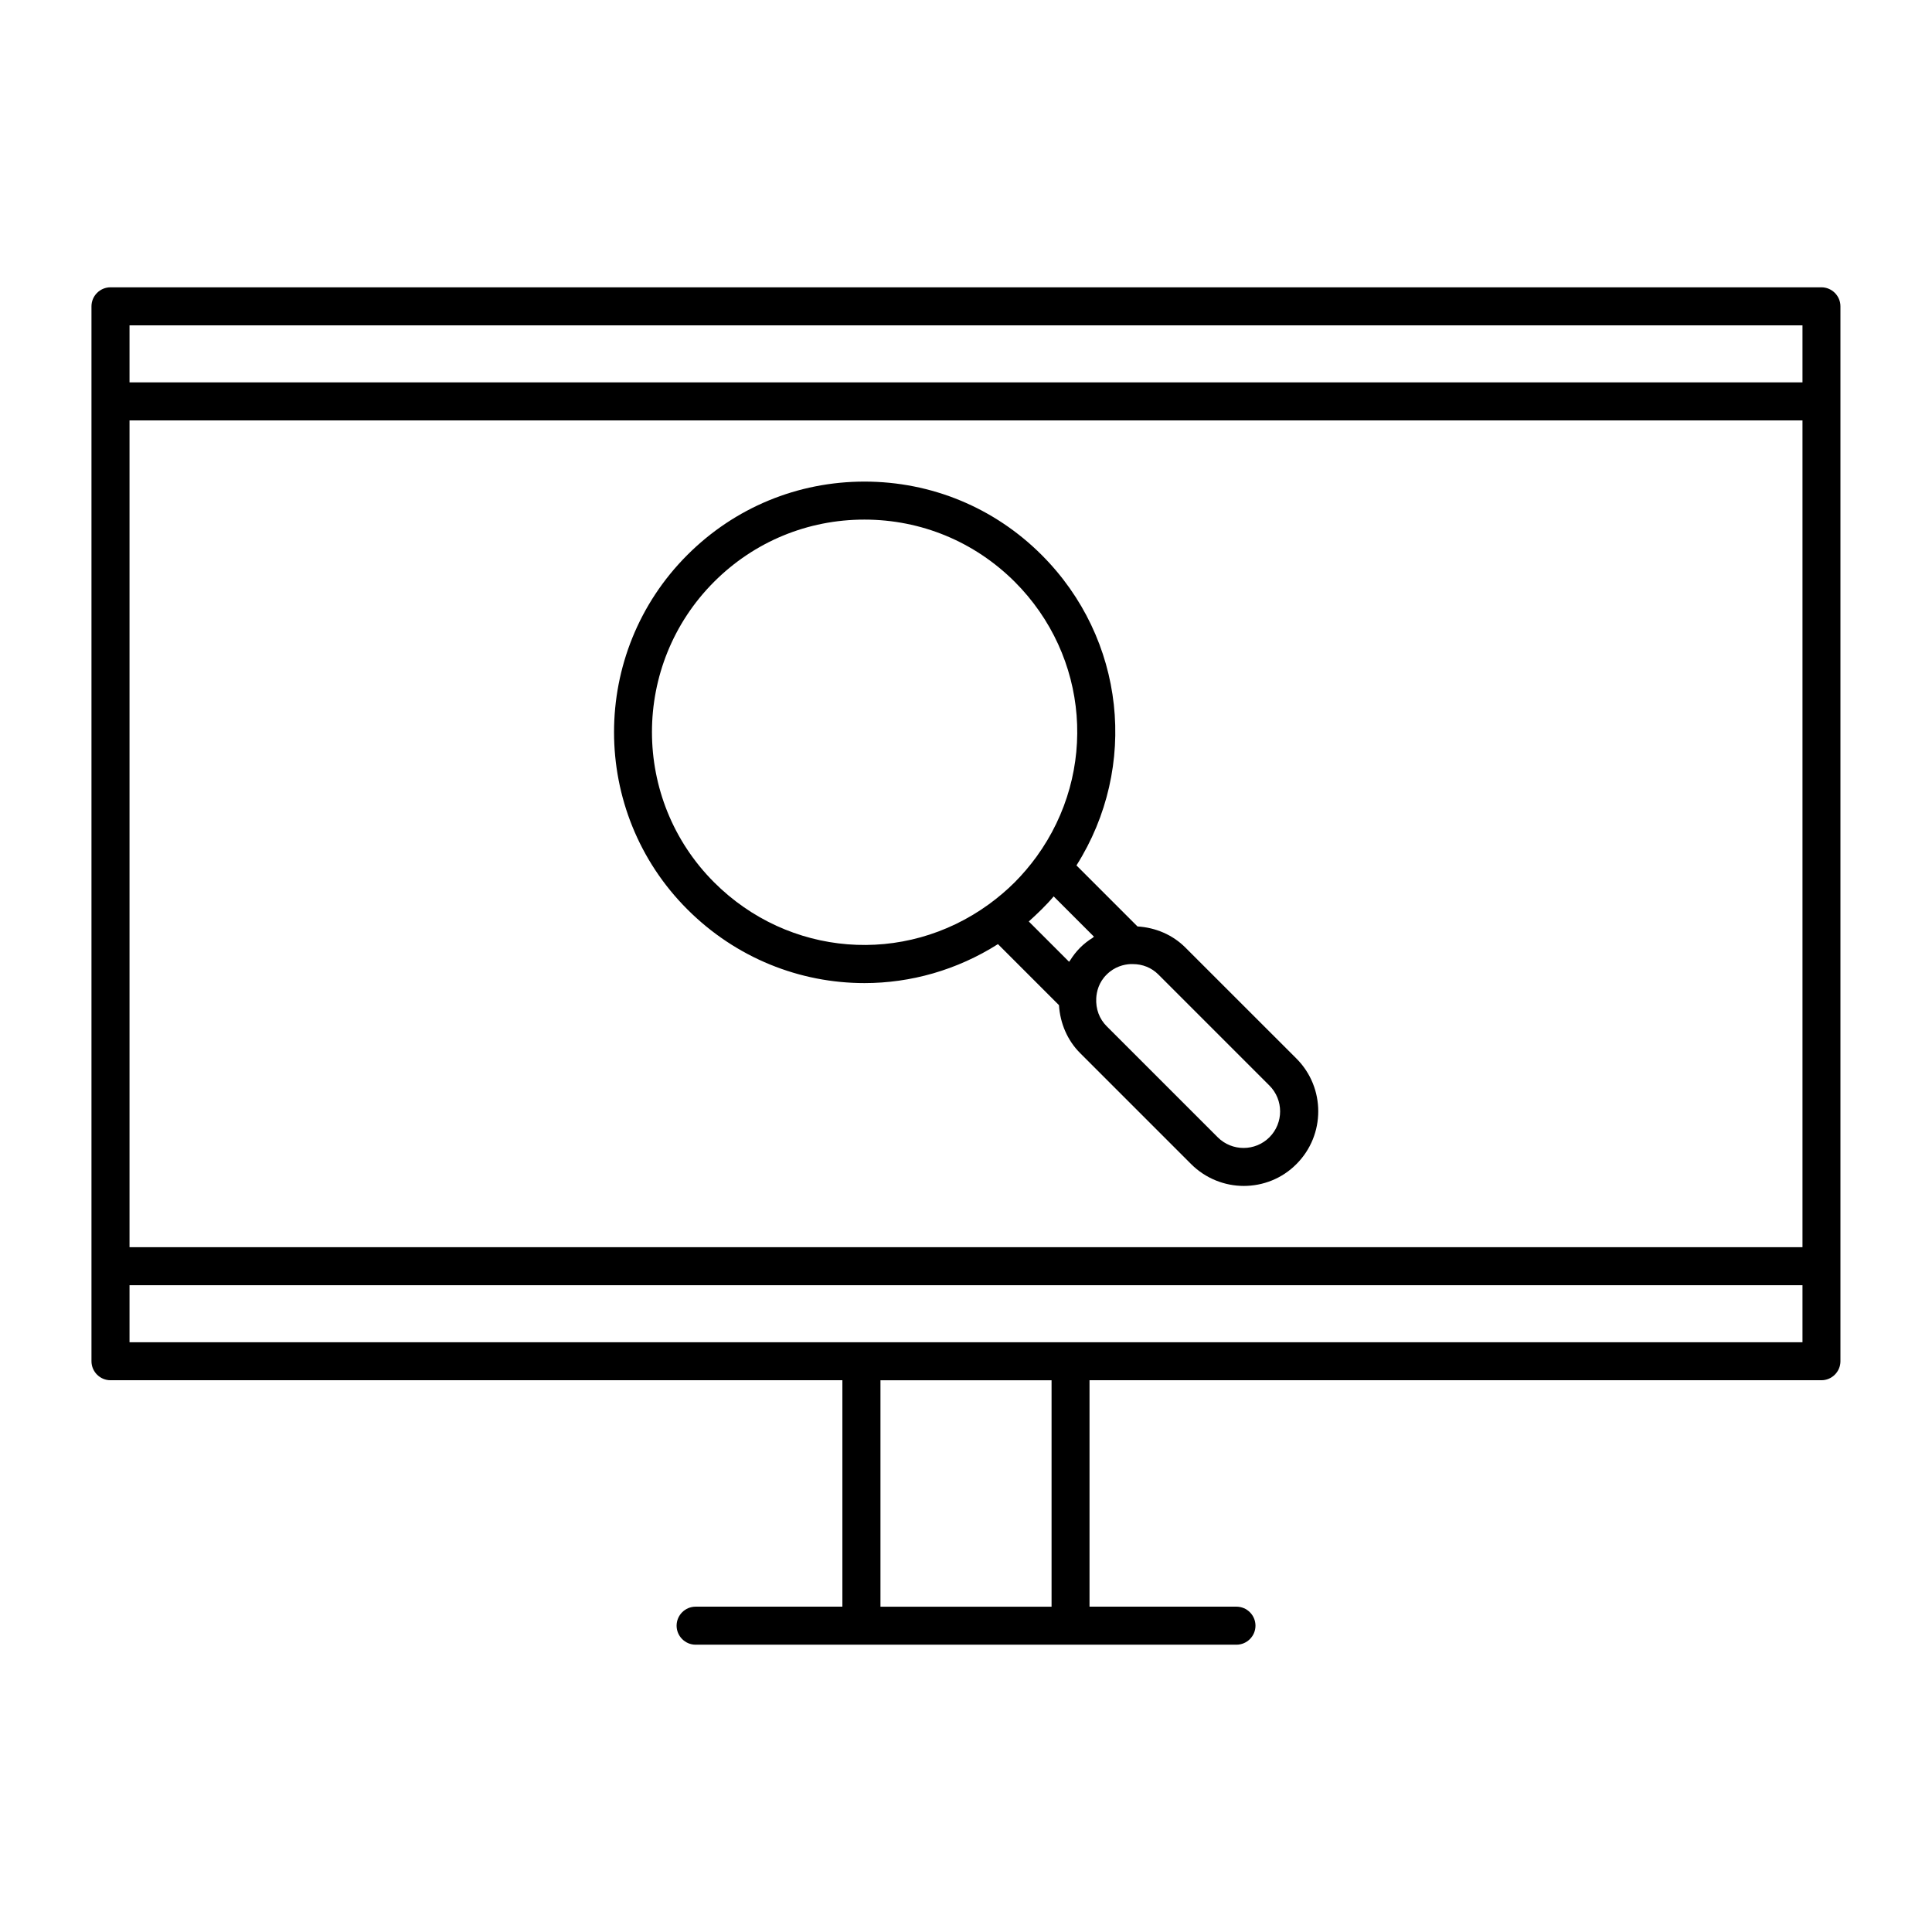
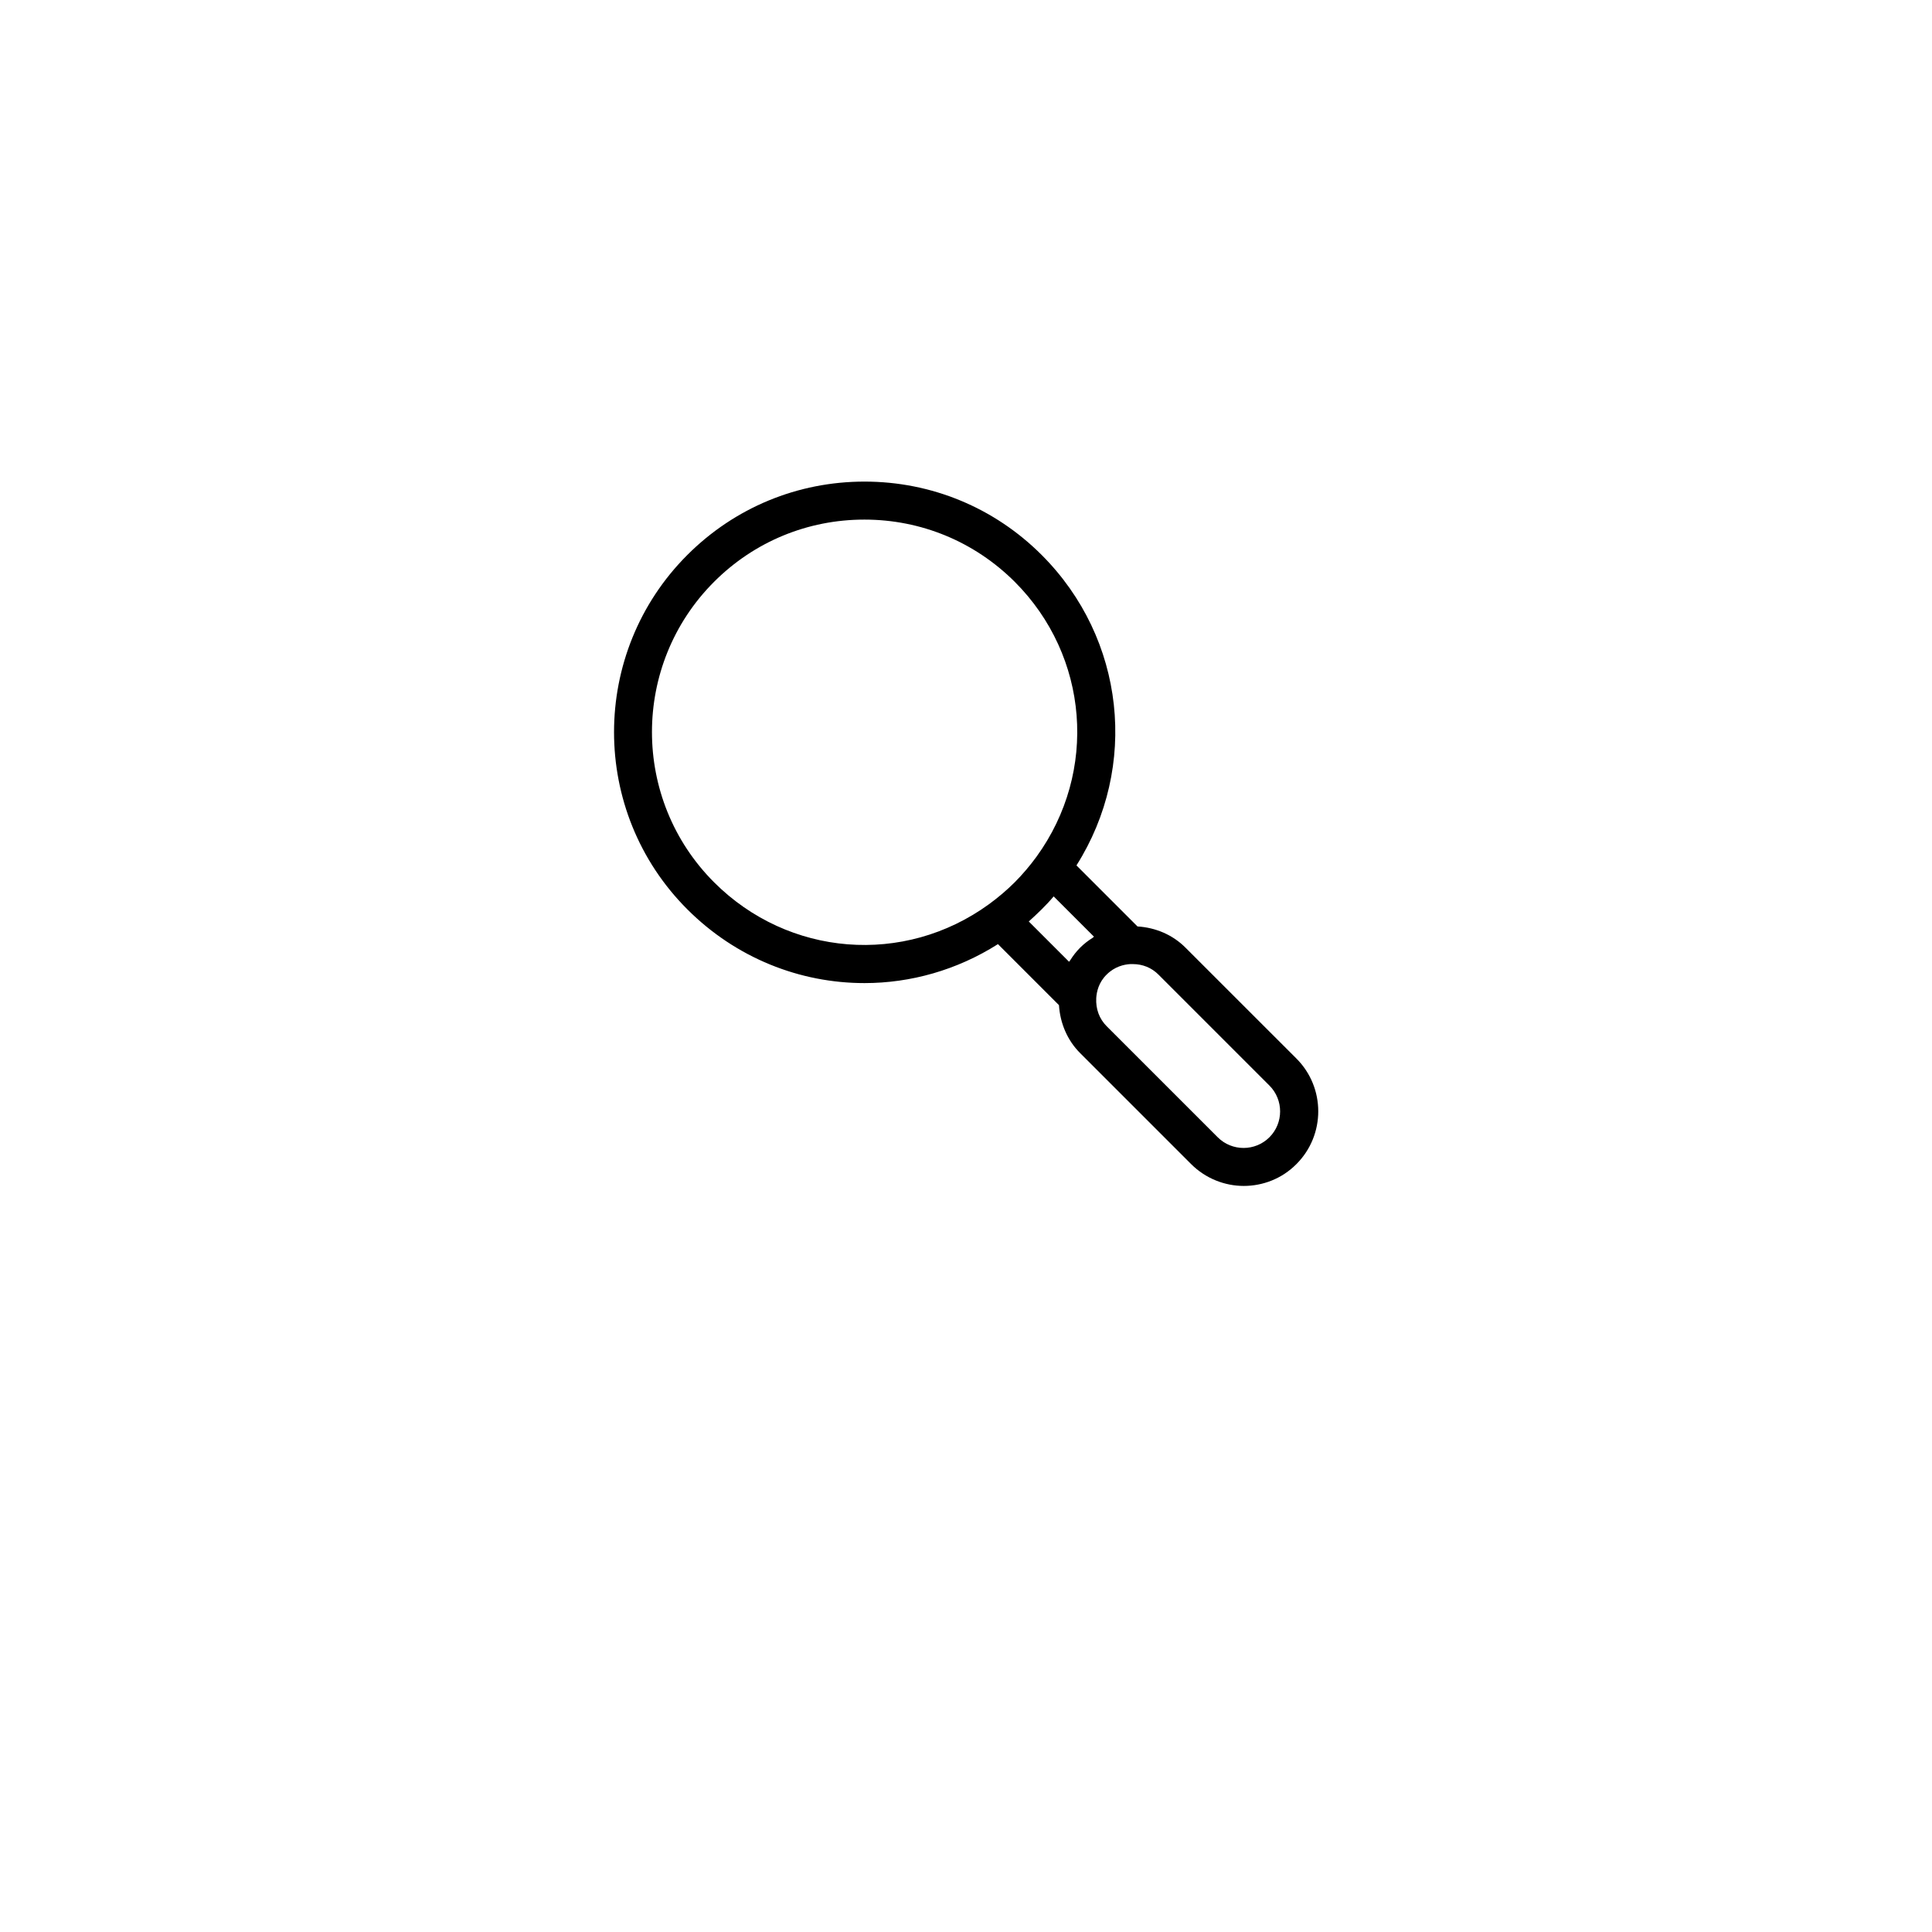
<svg xmlns="http://www.w3.org/2000/svg" fill="#000000" width="800px" height="800px" version="1.1" viewBox="144 144 512 512">
  <g>
-     <path d="m626.71 220.14h-453.43c-2.769 0-5.039 2.266-5.039 5.039v279.56c0 2.769 2.266 5.039 5.039 5.039h193.96v60.004h-38.895c-2.769 0-5.039 2.266-5.039 5.039 0 2.769 2.266 5.039 5.039 5.039h143.33c2.769 0 5.039-2.266 5.039-5.039 0-2.769-2.266-5.039-5.039-5.039h-38.941v-60.004h193.96c2.769 0 5.039-2.266 5.039-5.039v-279.56c0-2.769-2.266-5.039-5.039-5.039zm-5.035 279.57h-443.35v-15.113h443.35zm-199 70.078h-45.344v-60.004h45.344zm-244.35-95.27v-219.11h443.35v219.11zm0-244.3h443.35v15.113h-443.35z" />
    <path d="m458.14 395.11c-3.375-3.375-7.859-5.289-12.695-5.594l-16.172-16.172c16.523-26.148 12.949-60.105-9.219-82.273-12.543-12.543-29.223-19.445-46.953-19.445-17.734 0-34.41 6.902-46.953 19.445-25.895 25.895-25.895 68.016 0 93.91 12.949 12.949 29.875 19.547 46.953 19.547 12.191 0 24.484-3.426 35.367-10.328l16.172 16.172c0.301 4.785 2.215 9.32 5.594 12.695l29.422 29.422c3.828 3.828 8.918 5.793 13.957 5.793s10.125-1.914 13.957-5.793c7.707-7.707 7.707-20.254 0-27.961zm22.27 50.277c-3.777 3.777-9.926 3.777-13.703 0l-29.422-29.422c-1.965-1.965-2.922-4.586-2.769-7.457 0.102-1.715 0.656-4.18 2.769-6.246 2.117-2.117 4.586-2.672 6.246-2.769h0.656c2.621 0 4.988 0.957 6.801 2.769l29.422 29.422c3.777 3.777 3.777 9.926 0 13.703zm-107.36-163.69c15.062 0 29.172 5.844 39.852 16.473 19.699 19.699 22.117 50.332 5.793 72.852-1.762 2.418-3.727 4.734-5.793 6.801-2.066 2.066-4.383 4.031-6.801 5.793-22.52 16.379-53.152 13.91-72.852-5.789-21.965-21.965-21.965-57.688 0-79.652 10.633-10.633 24.789-16.477 39.801-16.477zm47.008 103.28c1.109-1.109 2.168-2.215 3.176-3.426l10.68 10.68c-0.152 0.102-0.25 0.203-0.352 0.301-1.211 0.754-2.316 1.613-3.324 2.621-1.008 1.008-1.863 2.117-2.621 3.324-0.102 0.152-0.203 0.25-0.301 0.402l-10.68-10.68c1.152-1.055 2.312-2.113 3.422-3.223z" />
  </g>
</svg>